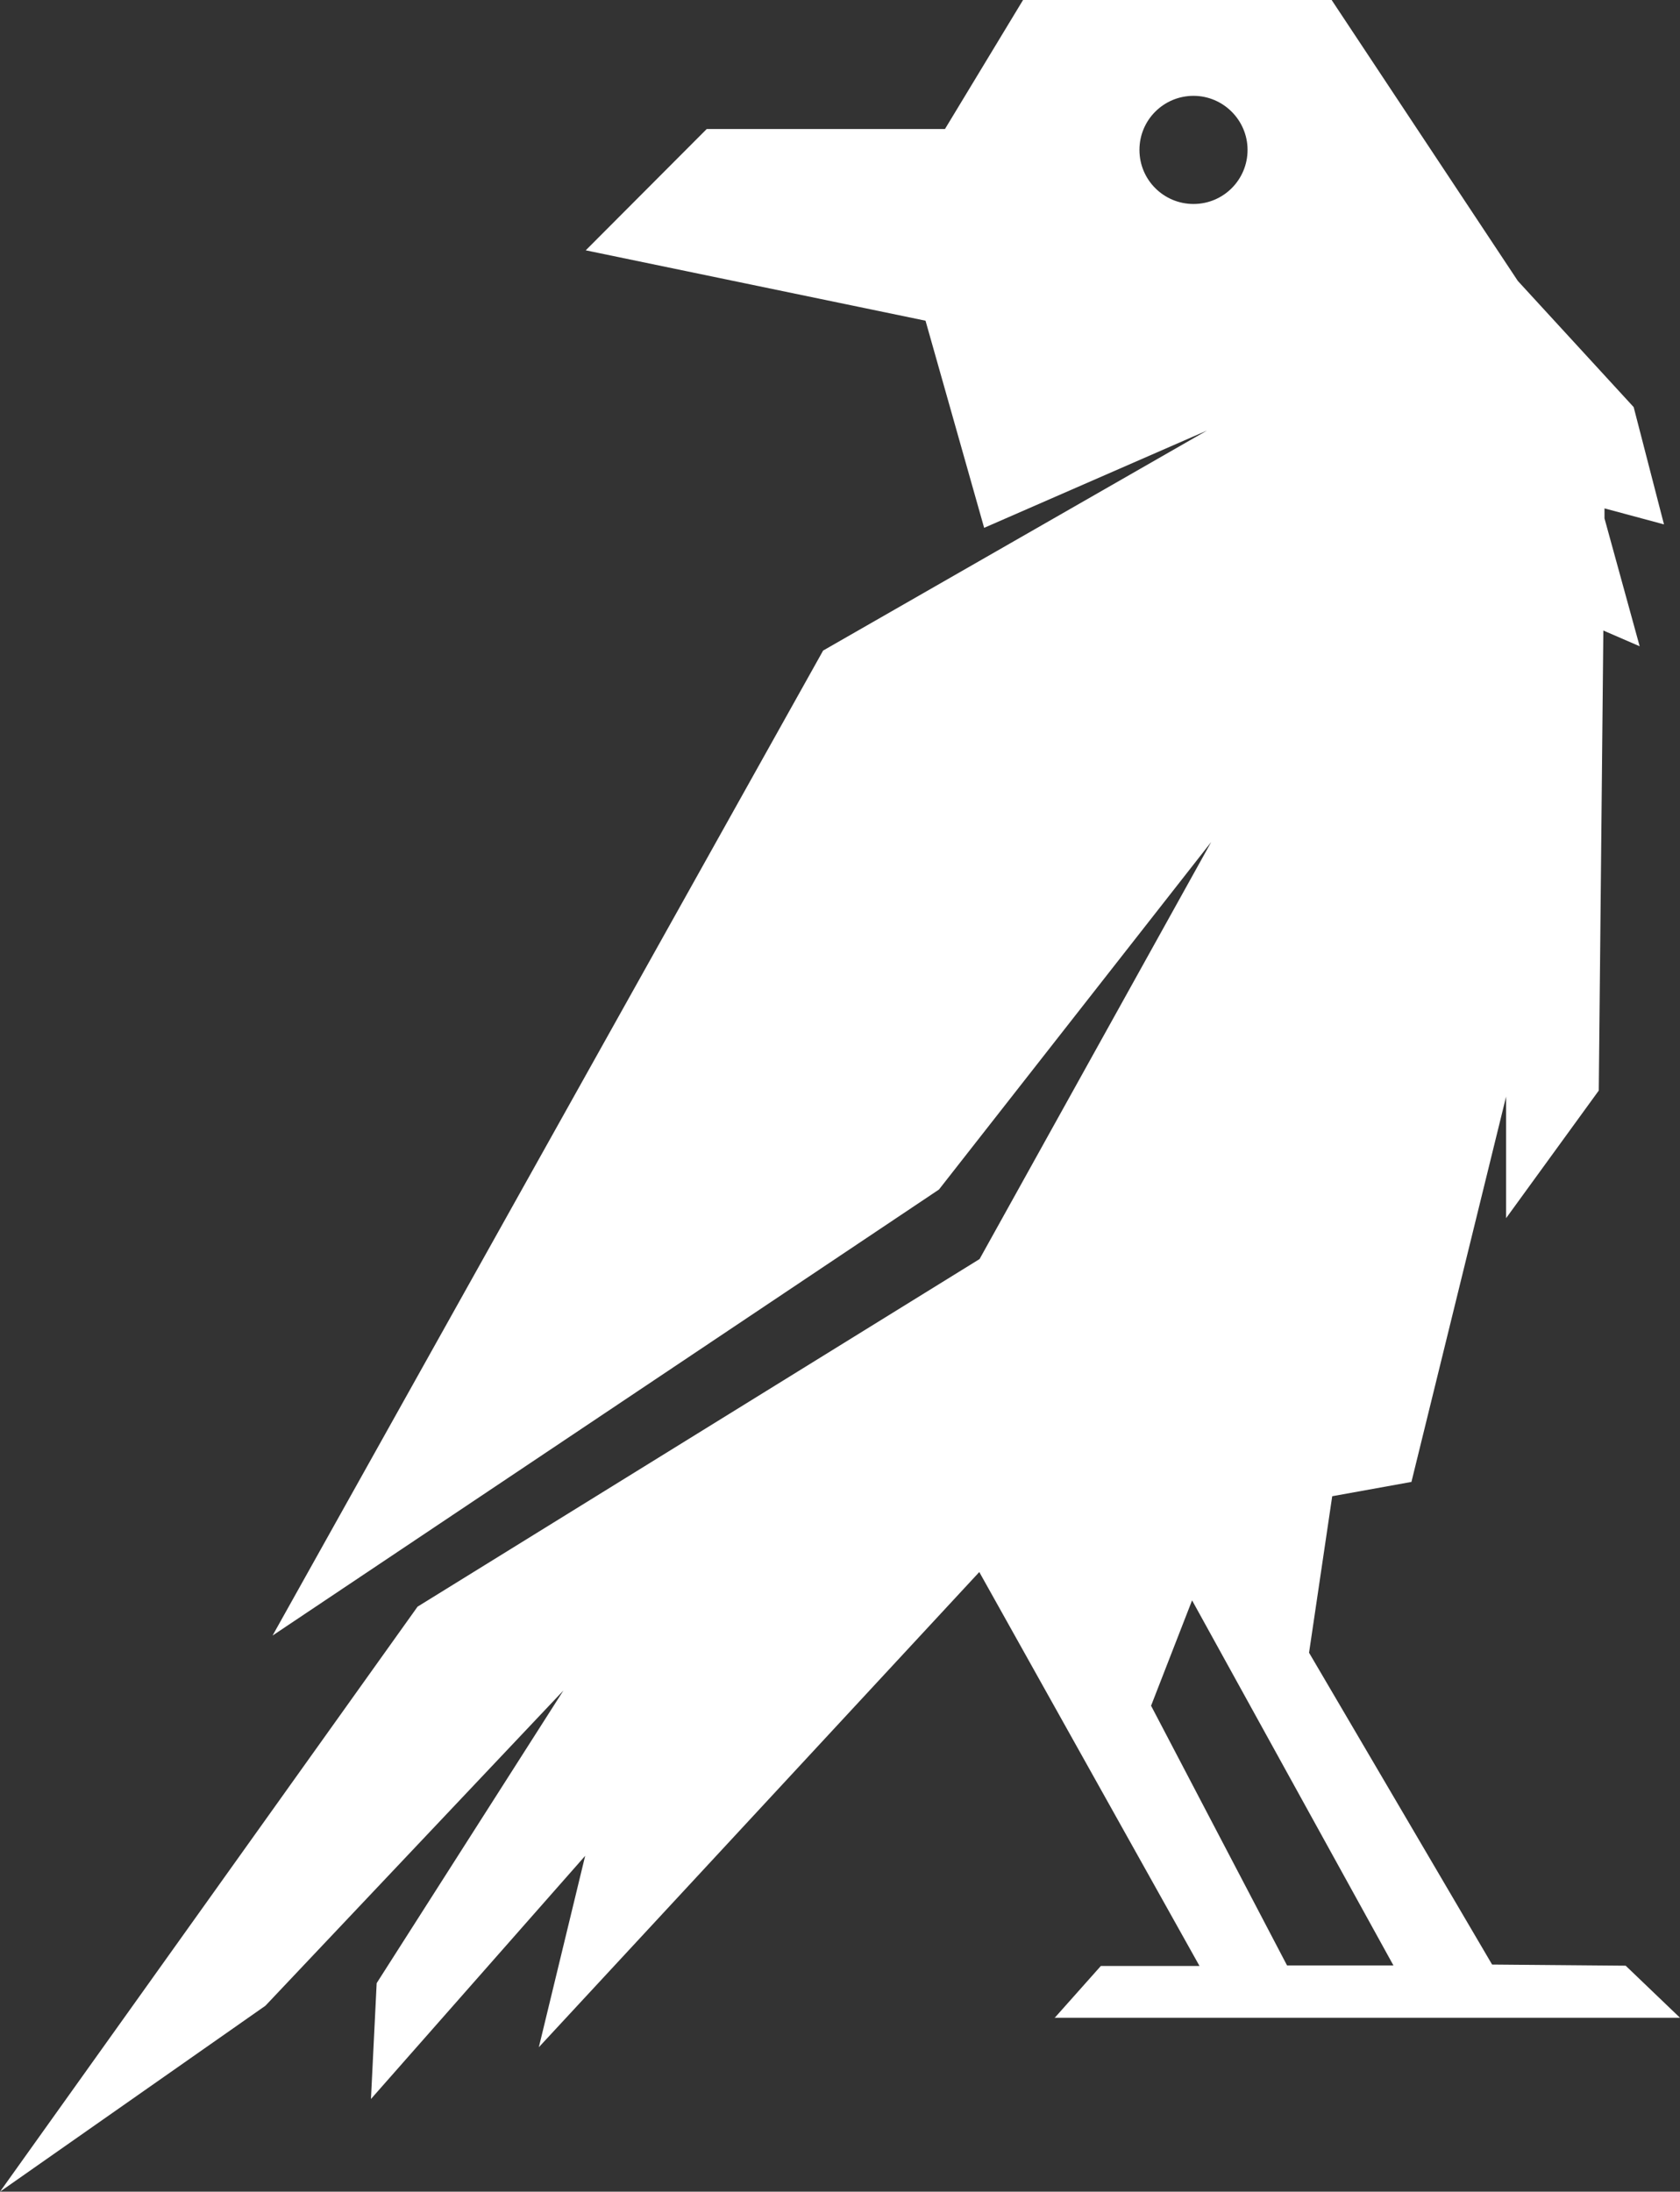
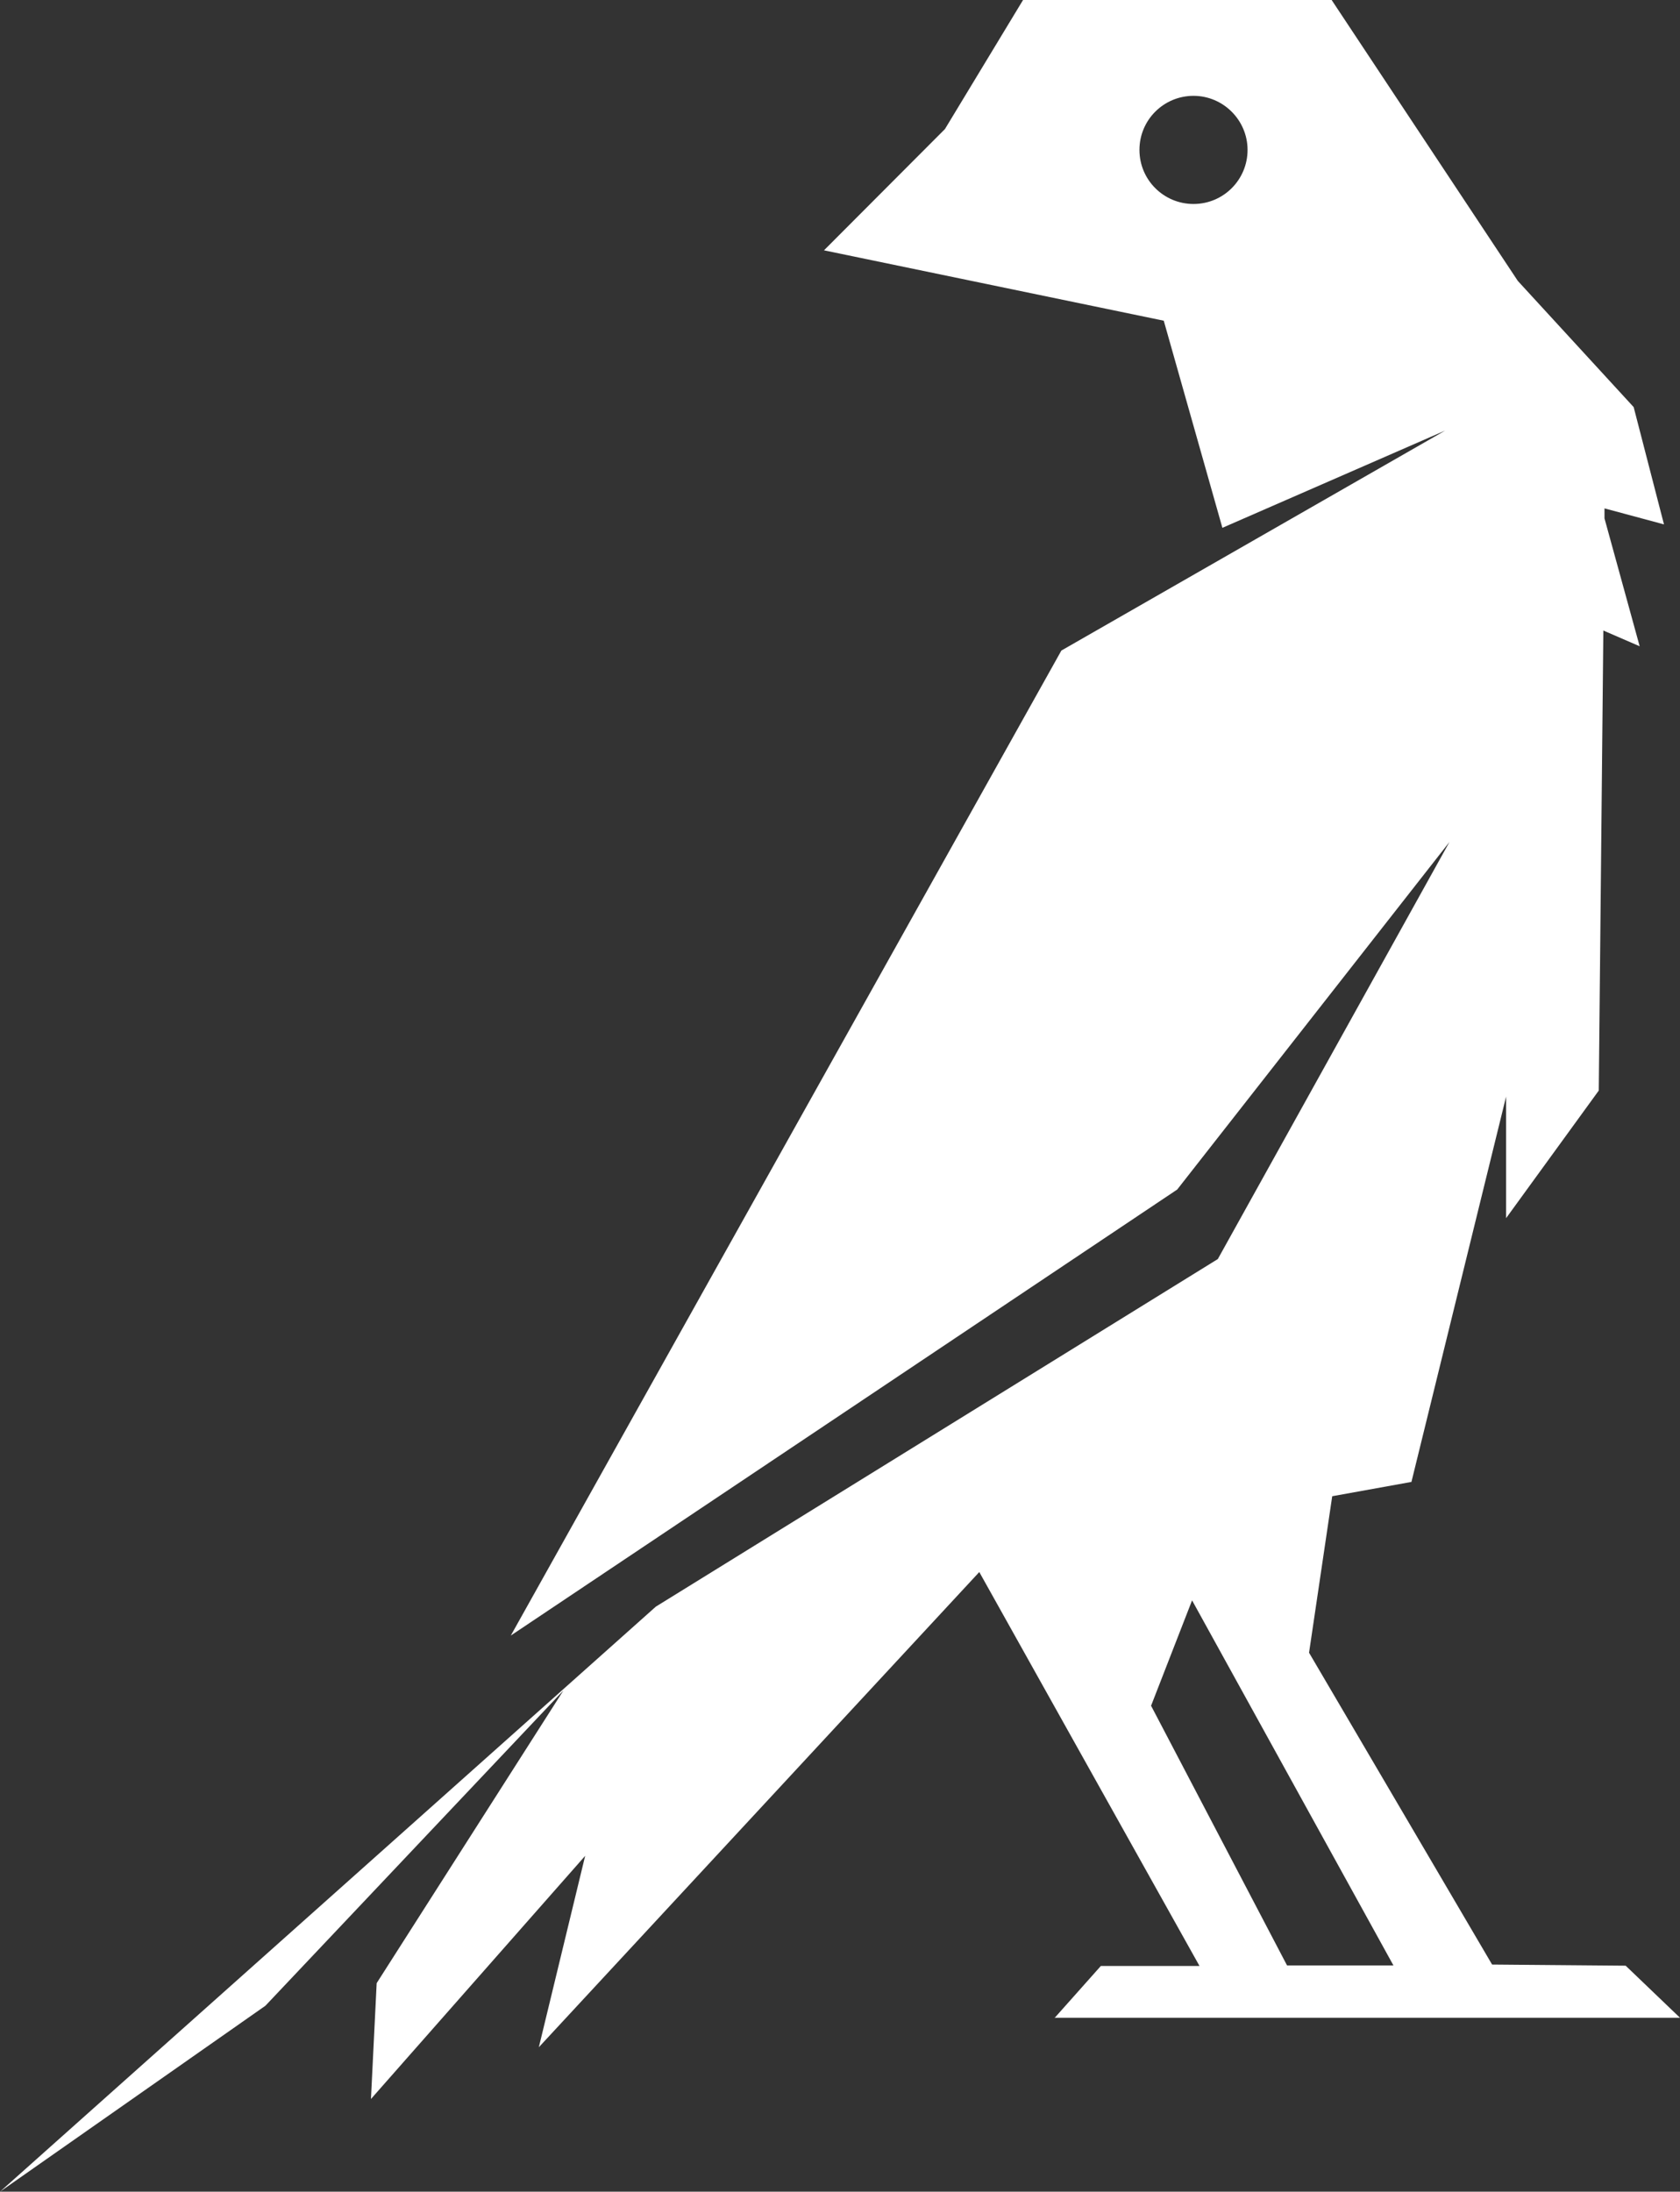
<svg xmlns="http://www.w3.org/2000/svg" id="Camada_1" version="1.1" viewBox="0 0 587.4 766.1">
  <rect x="0" y="0" width="587.4" height="766.1" fill="#333333" stroke="none" />
  <defs>
    <style>
      .st0 {
        fill: #fff;
      }
    </style>
  </defs>
-   <path class="st0" d="M368.6,705.3h218.8l-19-18.2-46.7-.4-64-109,8.1-54.7,27.7-5,33.1-134.7v42.5l32.4-44.6,1.6-160.8,12.7,5.5-12.3-44.7v-3.5s20.8,5.6,20.8,5.6l-10.6-41-40.5-44.1L465.6,0h-107.9l-27.3,45.1h-83.3l-42.3,42.4,118.8,24.6,20.5,72.4,77.9-34-134.2,76.9-192.5,344.3,233-155.9,95.2-121.5-81,145.8-196.5,121.5L0,766.1l92.8-65,104.2-110.2-65.3,102.3-2,40.5,74.9-85-16.2,66.9,154-166.1,77,137.7h-34.5l-16.2,18.2h0ZM417.3,71.3c-10.4,0-18.9-8.4-18.9-18.9s8.5-18.9,18.9-18.9,18.9,8.5,18.9,18.9-8.4,18.9-18.9,18.9ZM402.4,596.4l14.4-37,70.4,127.6h-37.2l-47.5-90.7Z" />
+   <path class="st0" d="M368.6,705.3h218.8l-19-18.2-46.7-.4-64-109,8.1-54.7,27.7-5,33.1-134.7v42.5l32.4-44.6,1.6-160.8,12.7,5.5-12.3-44.7v-3.5s20.8,5.6,20.8,5.6l-10.6-41-40.5-44.1L465.6,0h-107.9l-27.3,45.1l-42.3,42.4,118.8,24.6,20.5,72.4,77.9-34-134.2,76.9-192.5,344.3,233-155.9,95.2-121.5-81,145.8-196.5,121.5L0,766.1l92.8-65,104.2-110.2-65.3,102.3-2,40.5,74.9-85-16.2,66.9,154-166.1,77,137.7h-34.5l-16.2,18.2h0ZM417.3,71.3c-10.4,0-18.9-8.4-18.9-18.9s8.5-18.9,18.9-18.9,18.9,8.5,18.9,18.9-8.4,18.9-18.9,18.9ZM402.4,596.4l14.4-37,70.4,127.6h-37.2l-47.5-90.7Z" />
</svg>